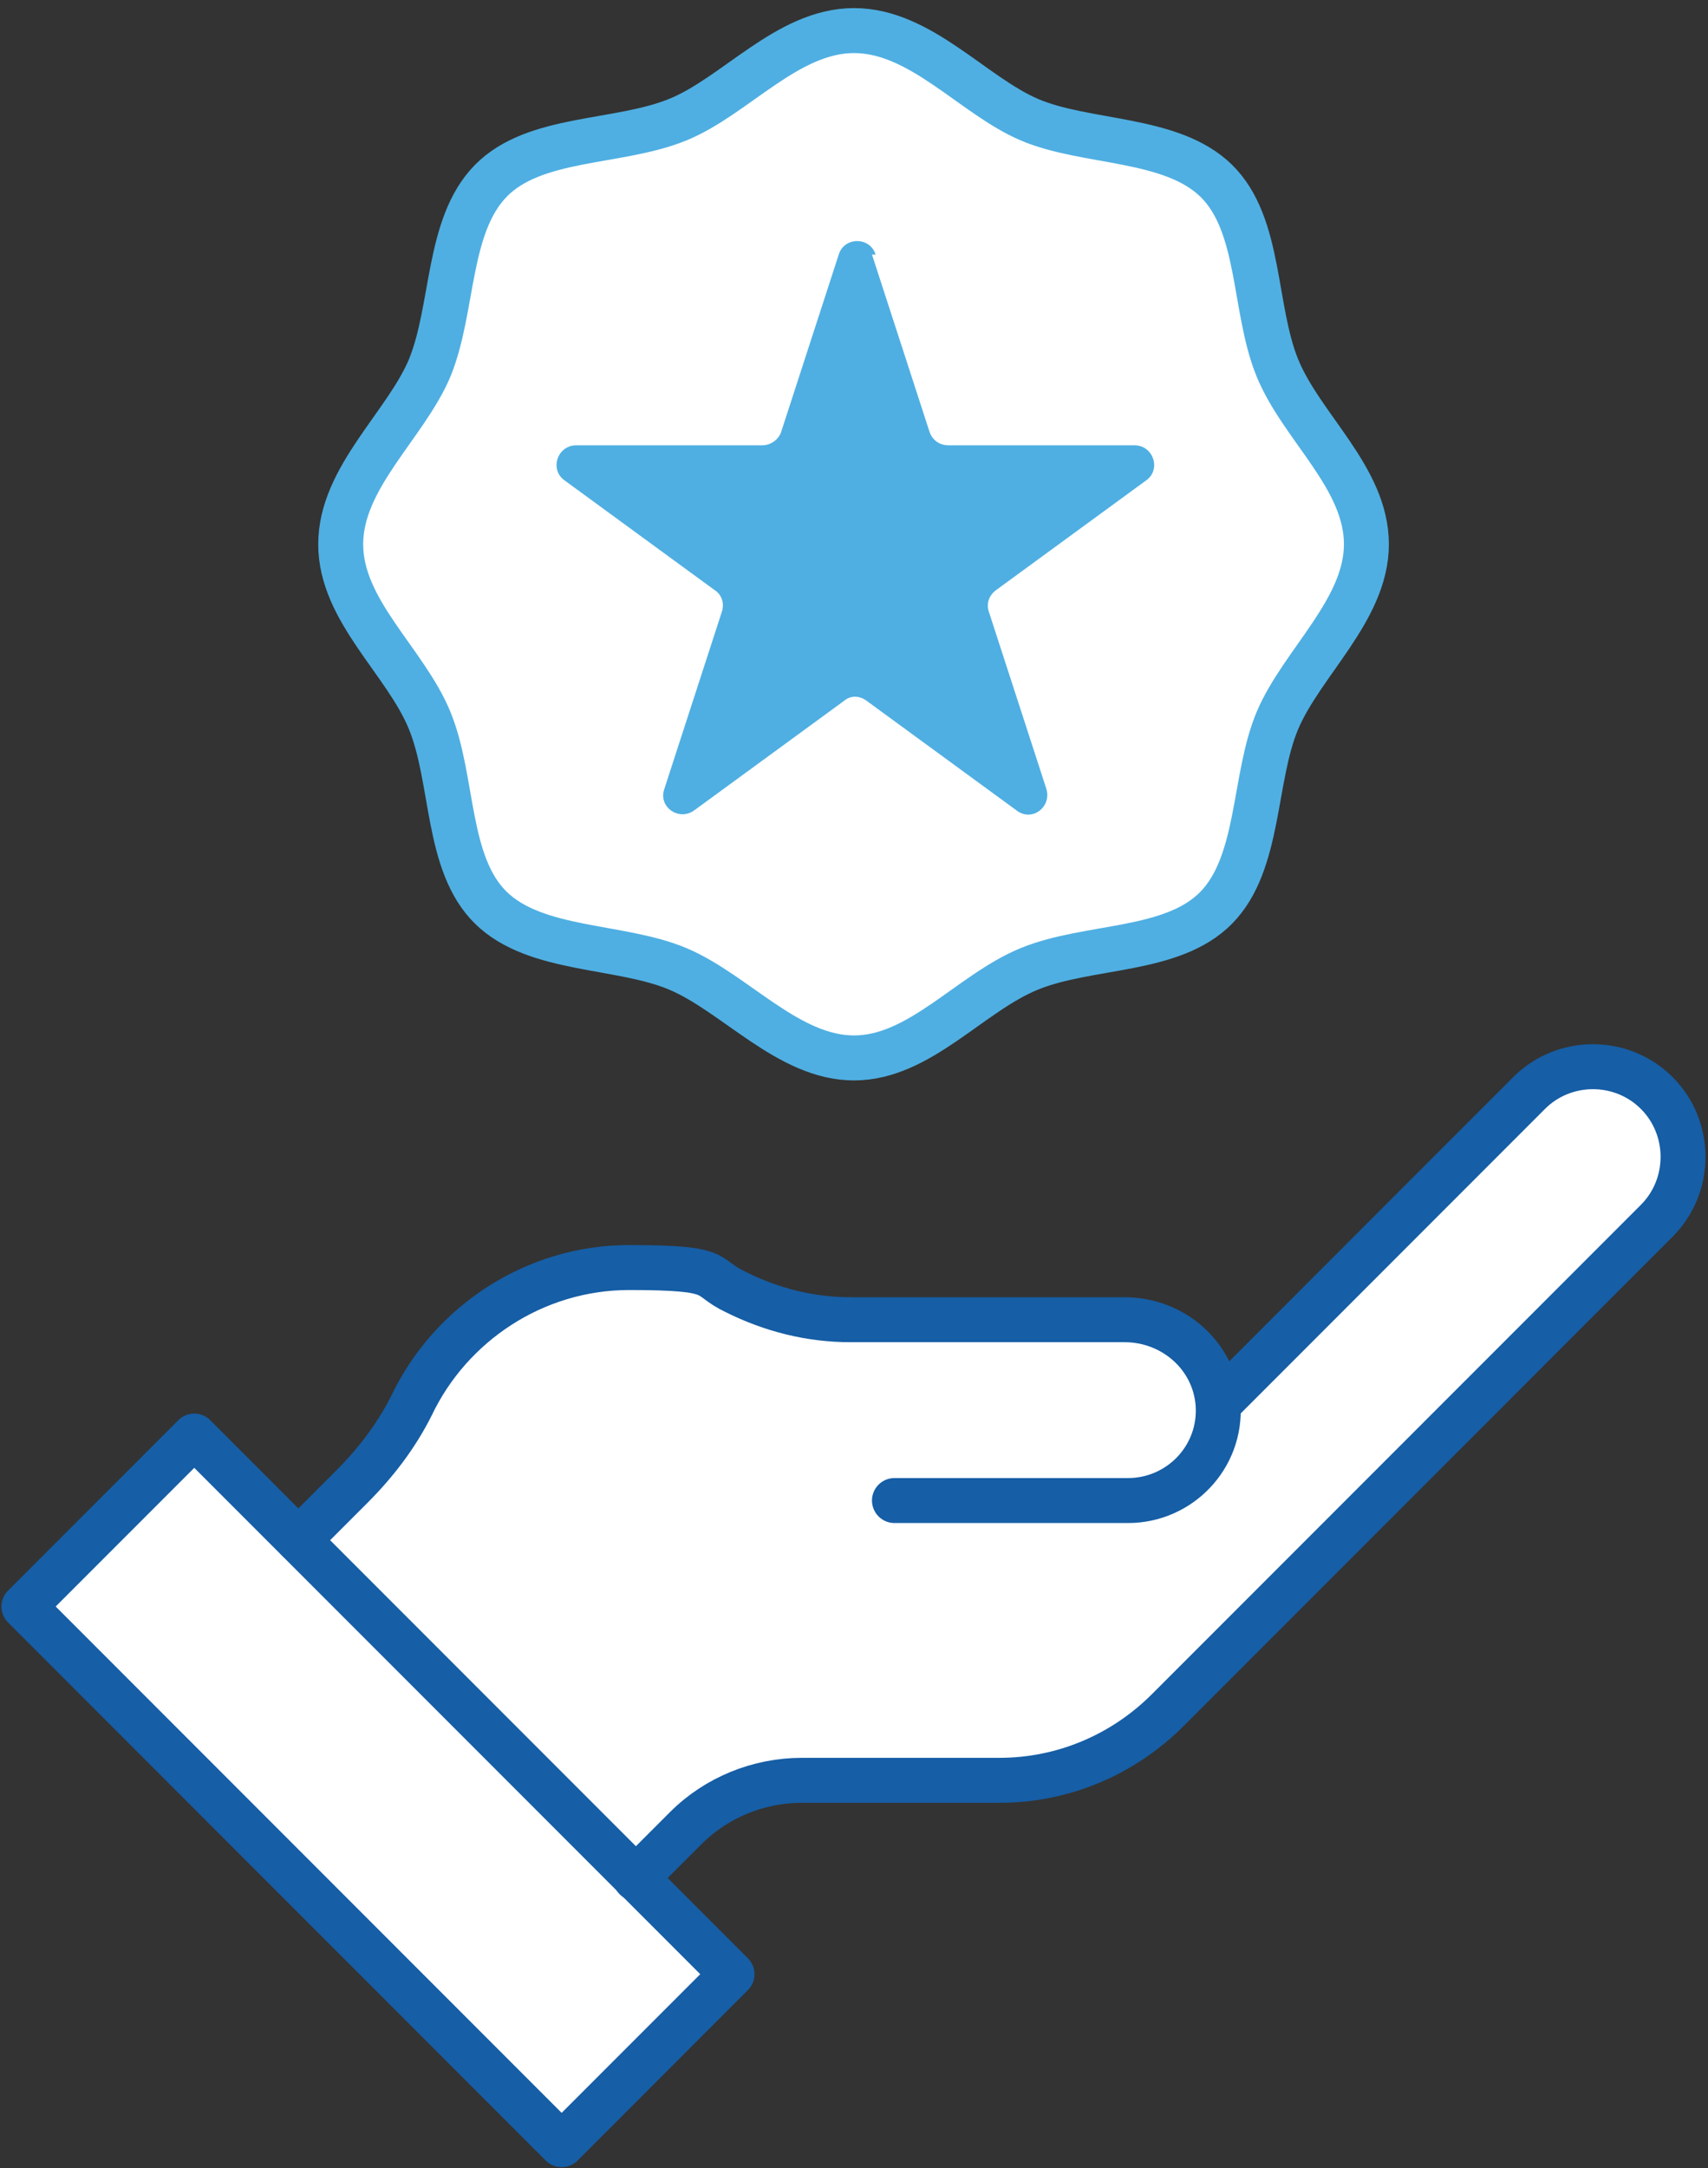
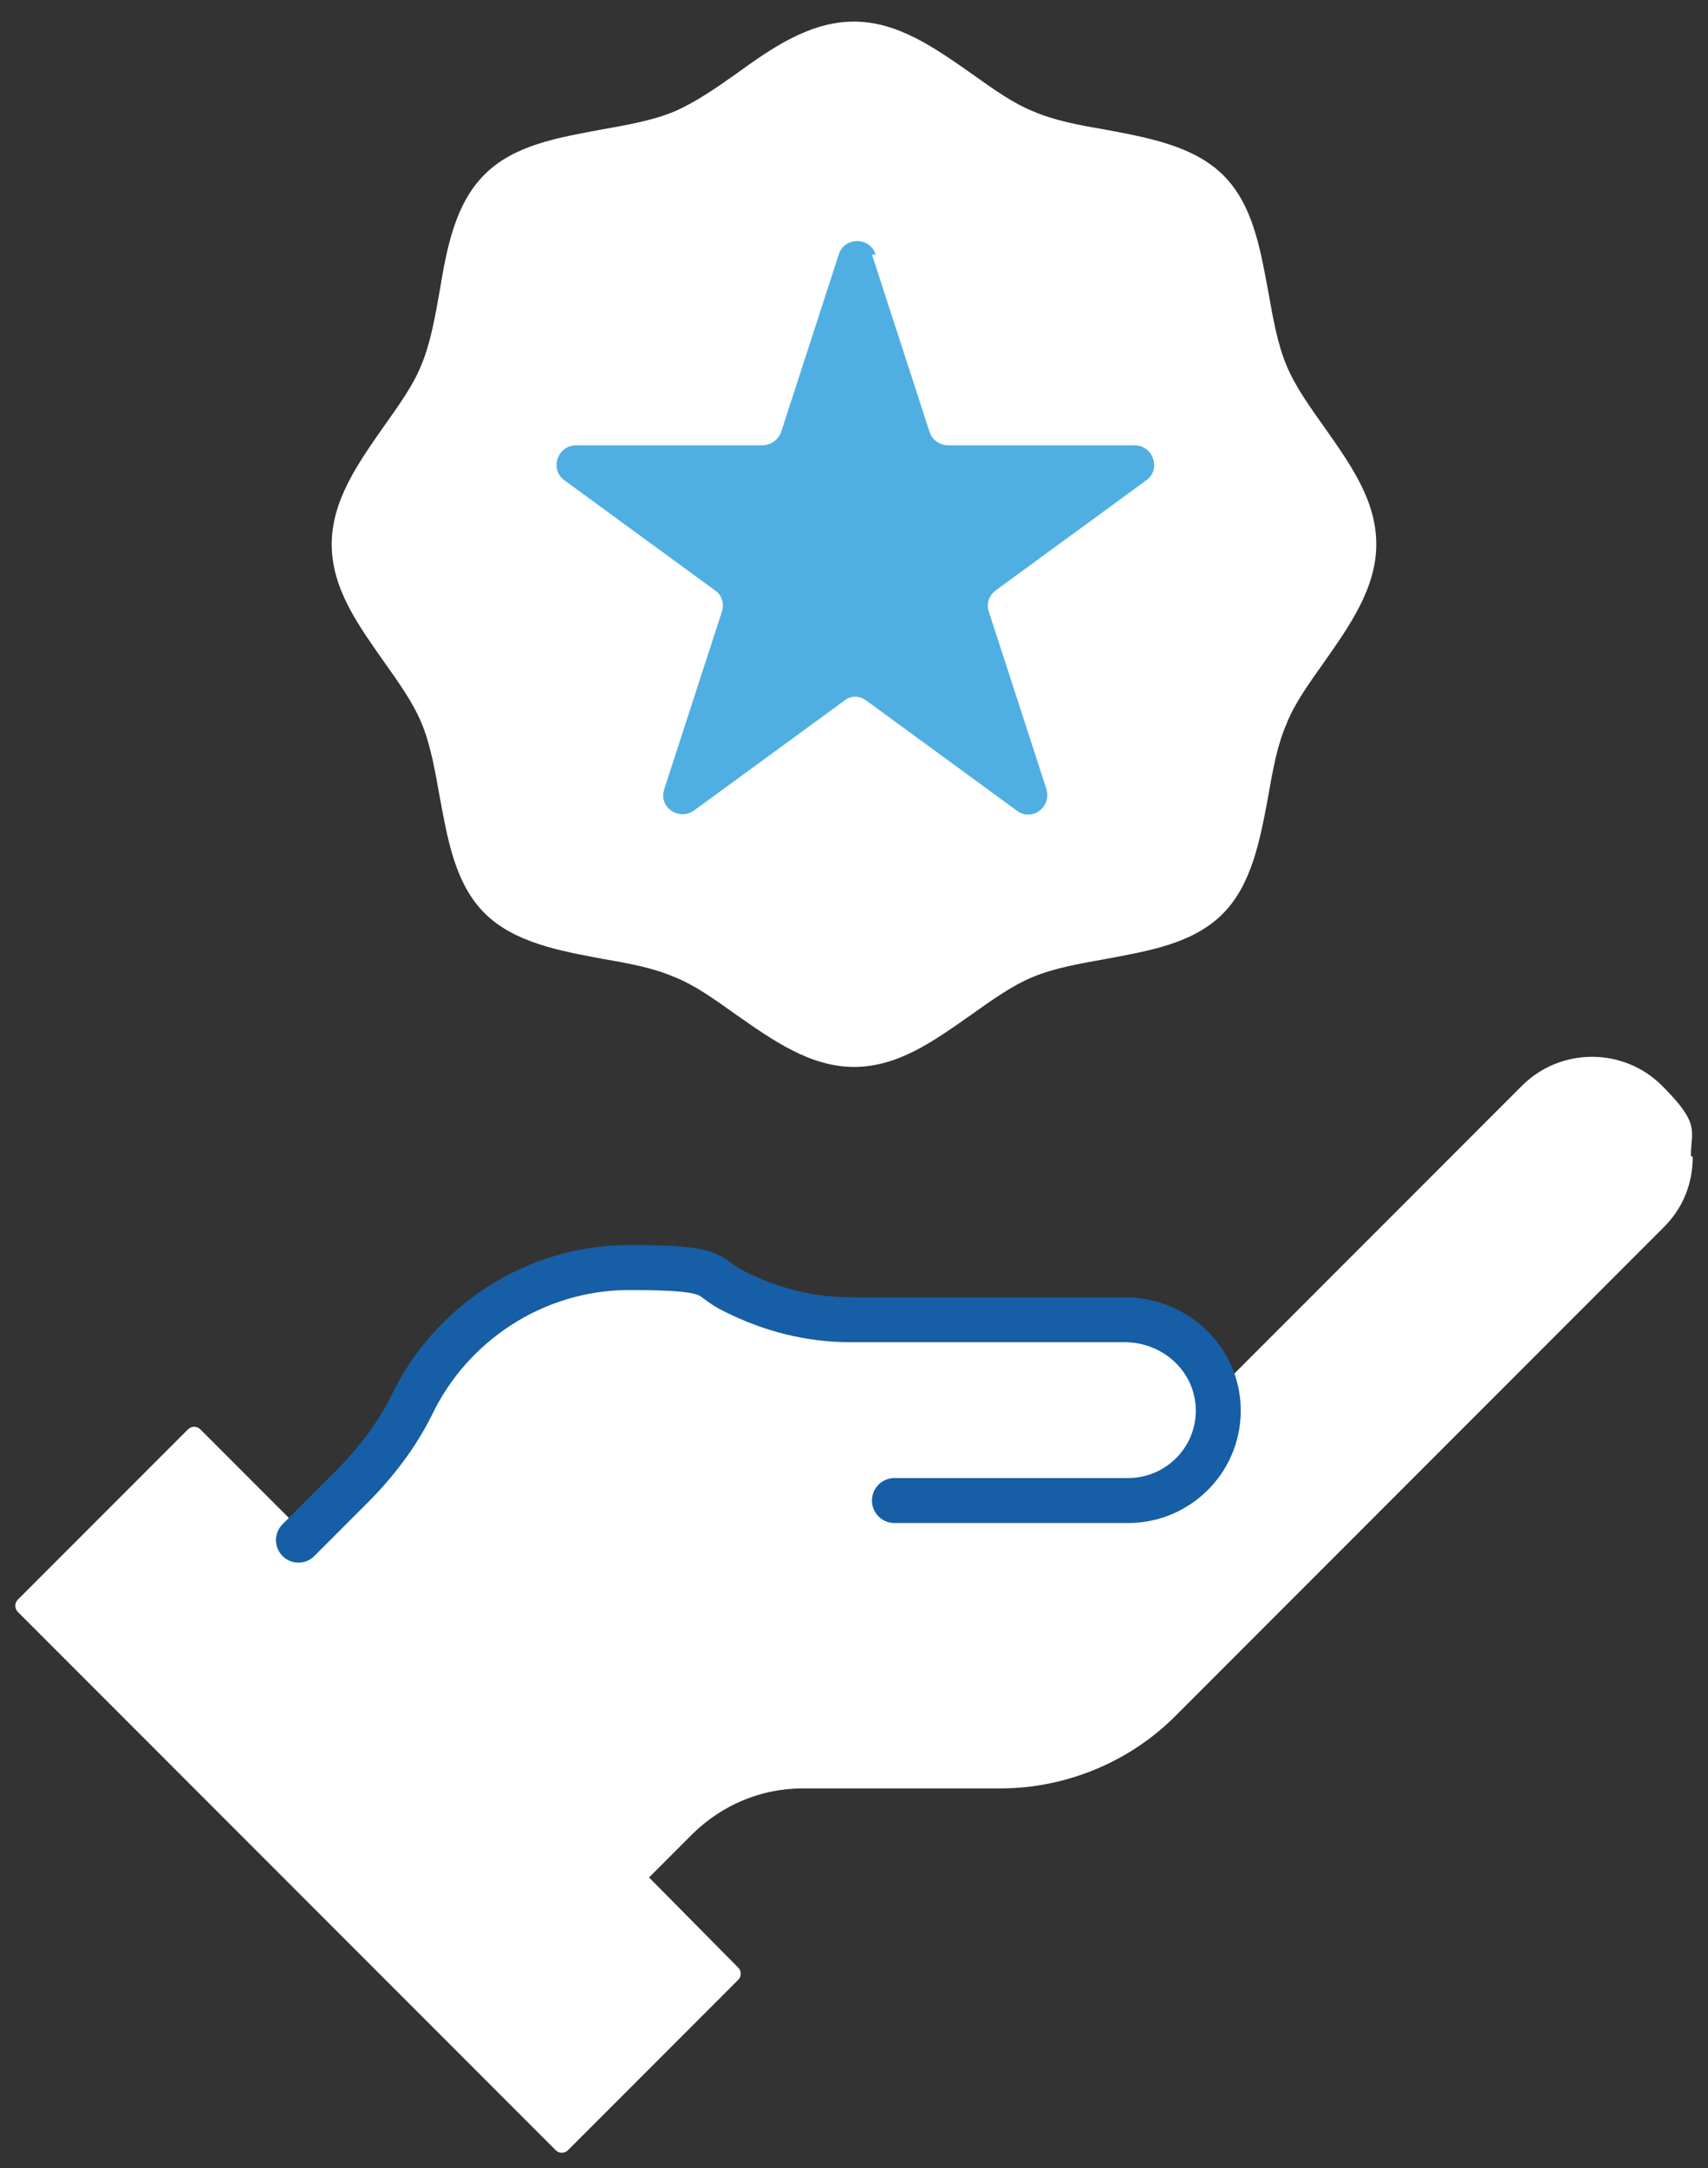
<svg xmlns="http://www.w3.org/2000/svg" width="190" height="241" viewBox="0 0 190 241" fill="none">
  <rect x="0" y="0" width="190" height="241" fill="#333333" stroke="none" />
  <path d="M188.3 128.6C188.3 131.6 187.2 134.3 185.1 136.4L130.7 190.8C125.6 195.9 118.5 198.8 111.3 198.8H89.3C84.7 198.8 80.4 200.6 77.1 203.8L72.2 208.7L82.1 218.7C82.3 218.9 82.4 219.1 82.4 219.4C82.4 219.7 82.3 219.9 82.1 220.1L63.2 239C63 239.2 62.8 239.3 62.5 239.3C62.2 239.3 62 239.2 61.8 239L2 179.2C1.6 178.8 1.6 178.2 2 177.8L20.9 158.9C21.3 158.5 21.9 158.5 22.3 158.9L33.2 169.8L38.4 164.6C41.2 161.8 43.4 158.8 44.9 155.7C49.5 146.1 59.4 139.9 70 139.9C80.6 139.9 78.4 140.9 82.2 142.7C86.4 144.7 90.5 145.7 94.6 145.7H125.1C130.3 145.7 134.8 149.2 136.1 153.9L169.3 120.7C173.6 116.4 180.6 116.4 184.9 120.7C189.2 125 188.1 125.6 188.1 128.5L188.3 128.6Z" fill="white" />
  <path d="M147.4 47.6C145.7 45.2 144.1 43 143.1 40.6C142.1 38.2 141.6 35.3 141.1 32.5C140.2 27.7 139.4 22.8 136.1 19.5C132.8 16.2 127.7 15.3 122.9 14.4C120 13.9 117.3 13.4 115 12.4C112.7 11.5 110.5 9.9 108.1 8.2C104.1 5.4 99.9 2.4 95 2.4C90.1 2.4 85.9 5.3 81.9 8.2C79.5 9.9 77.3 11.4 75 12.4C72.6 13.4 69.7 13.9 66.9 14.4C62.1 15.3 57.2 16.1 53.9 19.4C50.6 22.7 49.7 27.6 48.9 32.4C48.4 35.2 47.9 38.1 46.9 40.5C46 42.8 44.4 45 42.7 47.4C39.9 51.4 36.9 55.6 36.9 60.5C36.9 65.4 39.8 69.4 42.6 73.4C44.3 75.8 45.9 78 46.9 80.4C47.9 82.8 48.4 85.7 48.9 88.5C49.8 93.3 50.6 98.2 53.9 101.5C57.2 104.8 62.3 105.7 67.1 106.6C70 107.1 72.7 107.6 75 108.6C77.3 109.5 79.5 111.1 81.9 112.8C85.9 115.6 90.1 118.6 95 118.6C99.9 118.6 103.9 115.7 107.9 112.9C110.3 111.2 112.5 109.6 114.9 108.6C117.3 107.6 120.2 107.1 123 106.6C127.8 105.7 132.7 104.9 136 101.6C139.3 98.3 140.2 93.2 141.1 88.4C141.6 85.5 142.1 82.8 143.1 80.5C144 78.2 145.6 76 147.3 73.6C150.1 69.6 153.1 65.4 153.1 60.5C153.1 55.6 150.2 51.6 147.4 47.6Z" fill="white" />
-   <path d="M21.609 159.631L2.658 178.581L62.479 238.403L81.43 219.452L21.609 159.631Z" stroke="#165EA6" stroke-width="5" stroke-linecap="round" stroke-linejoin="round" />
  <path d="M33.2 171.2L39.1 165.3C41.8 162.6 44.1 159.6 45.8 156.2C50.1 147.2 59.4 140.9 70 140.9C80.6 140.9 78.2 141.9 81.8 143.6C85.8 145.6 90.1 146.7 94.6 146.7H125.1C130.5 146.7 135.1 150.7 135.5 156.1C135.9 162 131.2 166.8 125.5 166.8H99.5" stroke="#165EA6" stroke-width="5" stroke-linecap="round" stroke-linejoin="round" />
-   <path d="M136.1 155.5L170.1 121.5C174 117.6 180.4 117.6 184.3 121.5C188.2 125.4 188.2 131.8 184.3 135.7L129.9 190.1C124.9 195.1 118.2 197.9 111.2 197.9H89.2C84.4 197.9 79.7 199.8 76.3 203.2L70.7 208.8" stroke="#165EA6" stroke-width="5" stroke-linecap="round" stroke-linejoin="round" />
-   <path d="M152 60.5C152 67.8 144.8 73.7 142.1 80.1C139.4 86.5 140.2 95.9 135.3 100.9C130.4 105.9 121.1 105 114.5 107.7C107.9 110.4 102.3 117.6 95 117.6C87.7 117.6 81.8 110.4 75.4 107.7C69 105 59.6 105.8 54.6 100.9C49.6 96 50.5 86.7 47.8 80.1C45.1 73.5 37.9 67.9 37.9 60.5C37.9 53.1 45.1 47.3 47.8 40.9C50.5 34.3 49.7 25.1 54.6 20.1C59.5 15.1 68.8 16 75.4 13.3C81.8 10.7 87.6 3.4 95 3.4C102.4 3.4 108.2 10.6 114.5 13.3C120.8 16 130.3 15.2 135.3 20.1C140.3 25 139.4 34.3 142.1 40.9C144.8 47.5 152 53.1 152 60.5Z" stroke="#4FAFE2" stroke-width="5" stroke-miterlimit="10" />
  <path d="M97.001 28.3L103.401 48C103.701 48.9 104.501 49.5 105.501 49.5H126.201C128.301 49.5 129.201 52.2 127.501 53.4L110.801 65.6C110.001 66.2 109.701 67.1 110.001 68L116.401 87.7C117.001 89.7 114.801 91.4 113.101 90.1L96.401 77.9C95.601 77.3 94.601 77.3 93.901 77.9L77.201 90.1C75.501 91.3 73.201 89.7 73.901 87.7L80.301 68C80.601 67.1 80.301 66.1 79.501 65.6L62.801 53.4C61.101 52.2 62.001 49.5 64.101 49.5H84.801C85.701 49.5 86.601 48.9 86.901 48L93.301 28.3C93.901 26.3 96.801 26.3 97.401 28.3H97.001Z" fill="#4FAFE2" />
</svg>